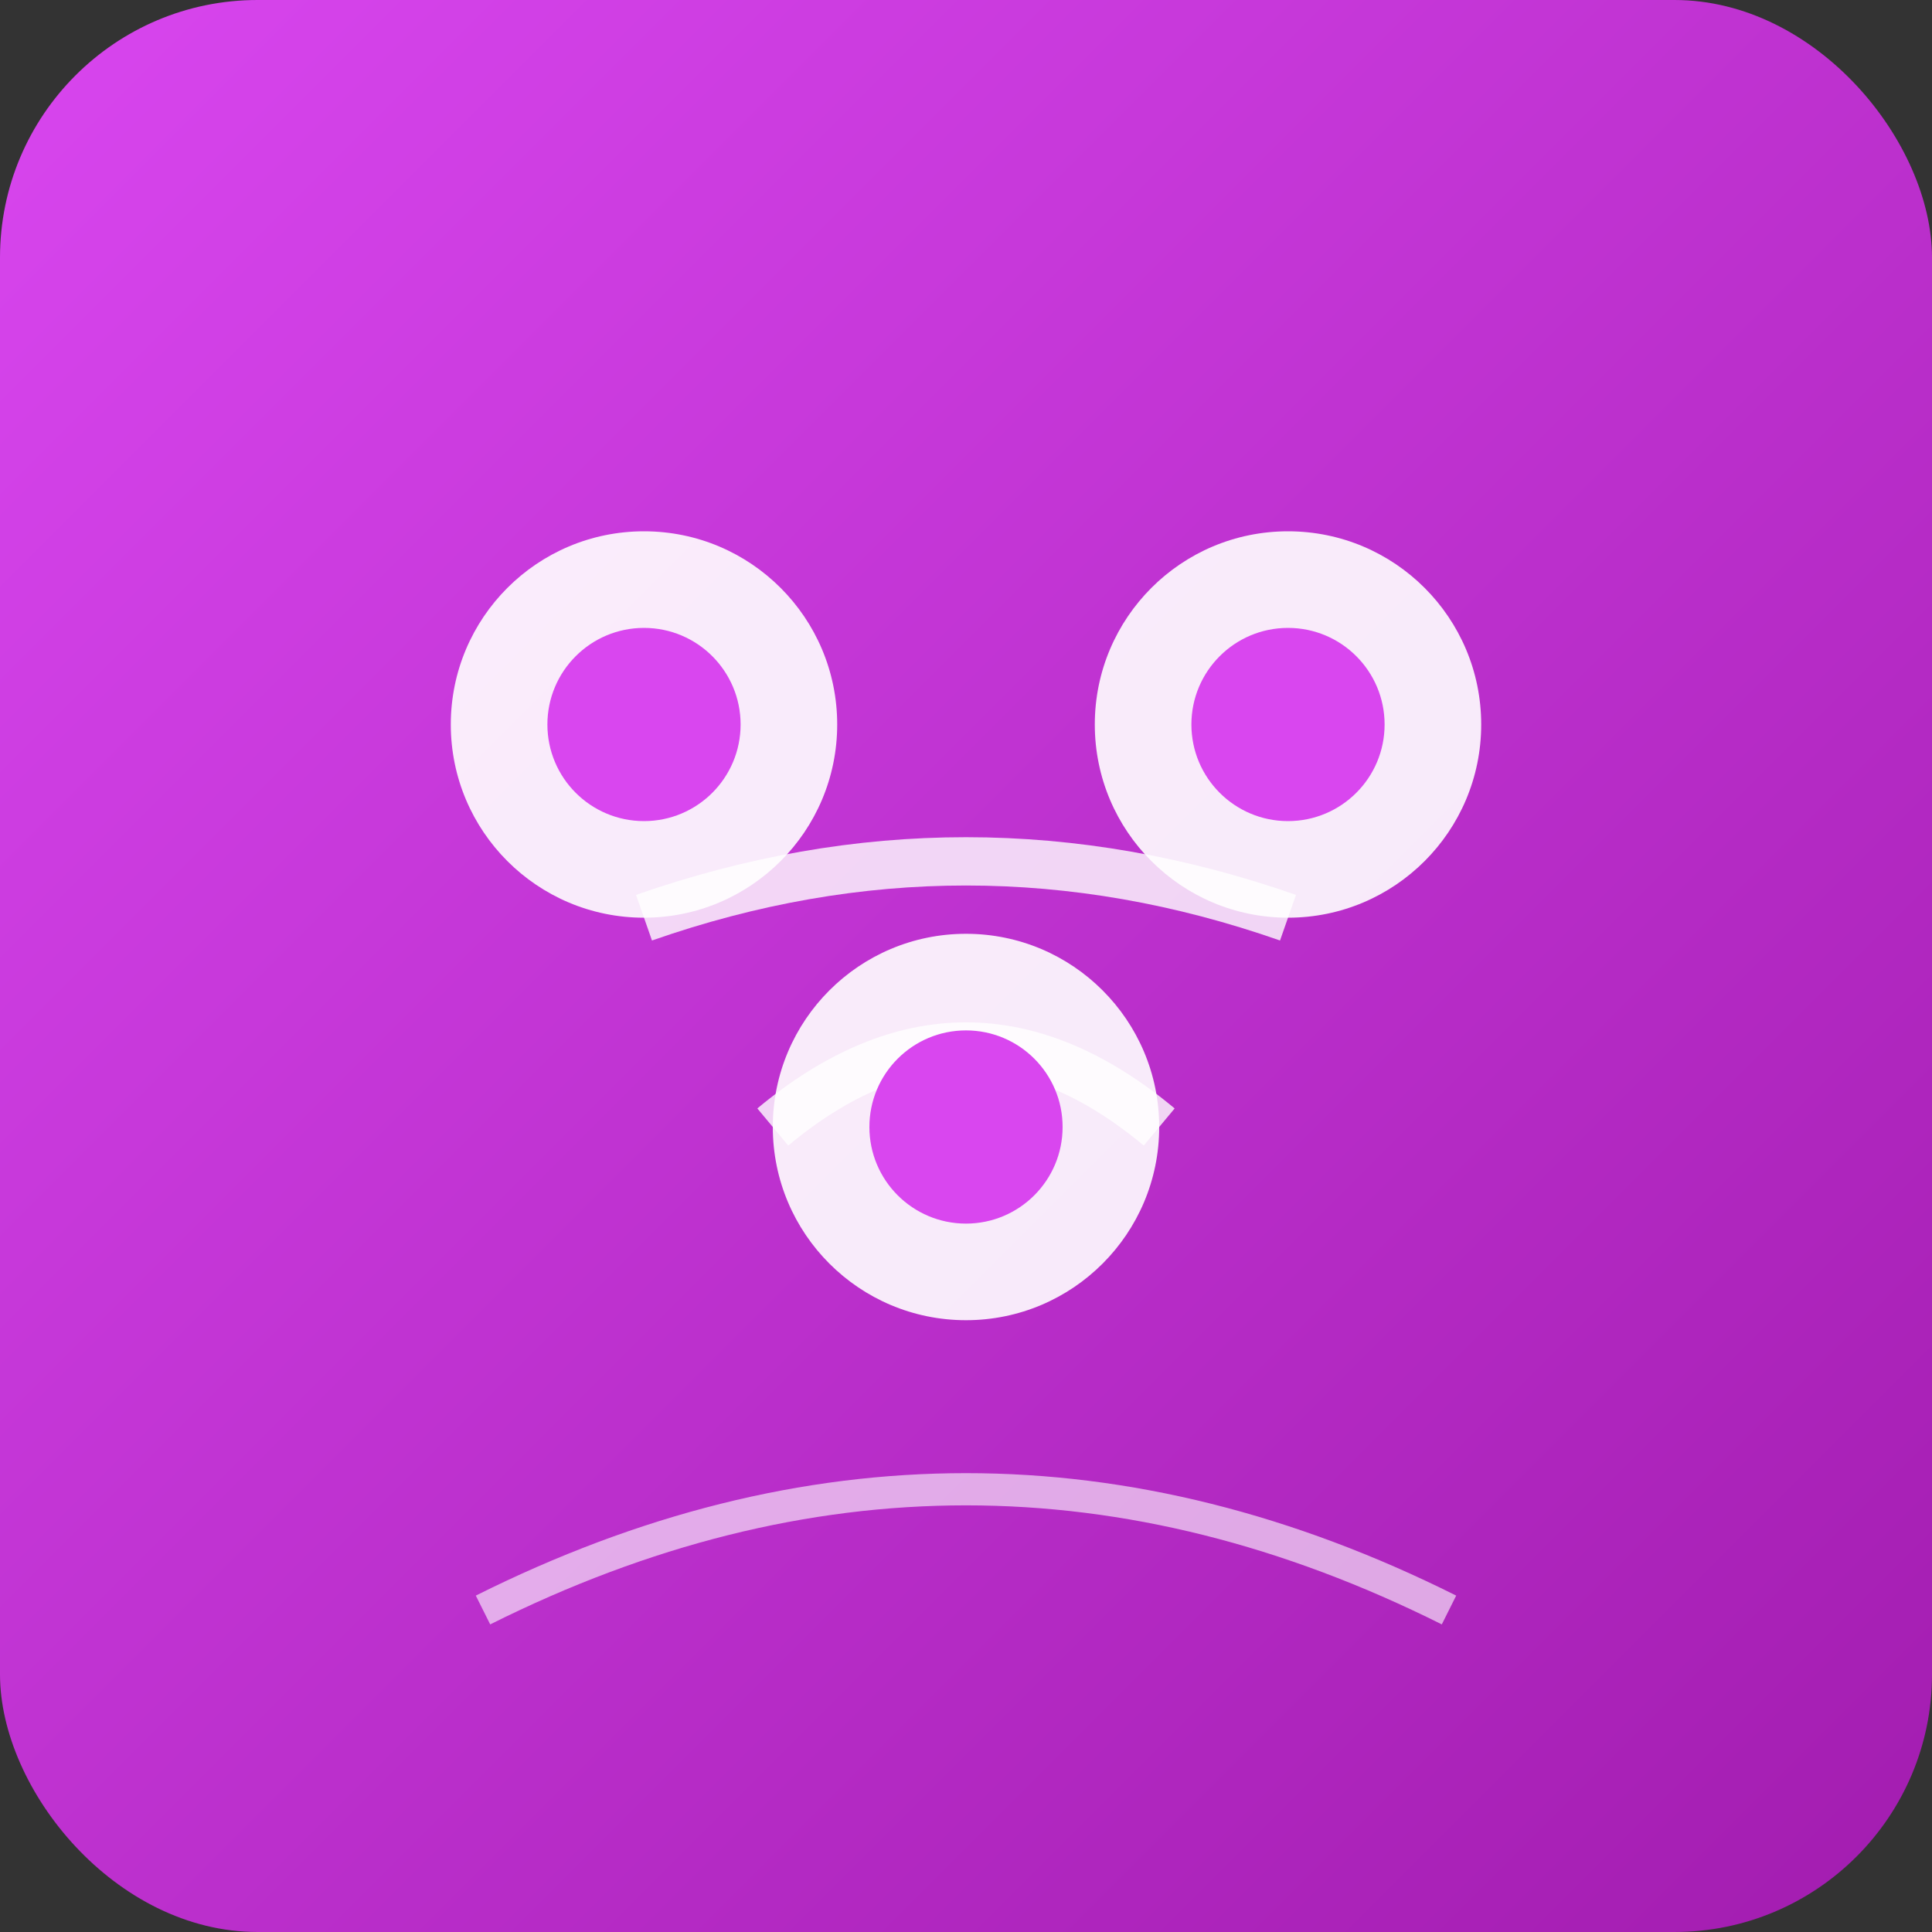
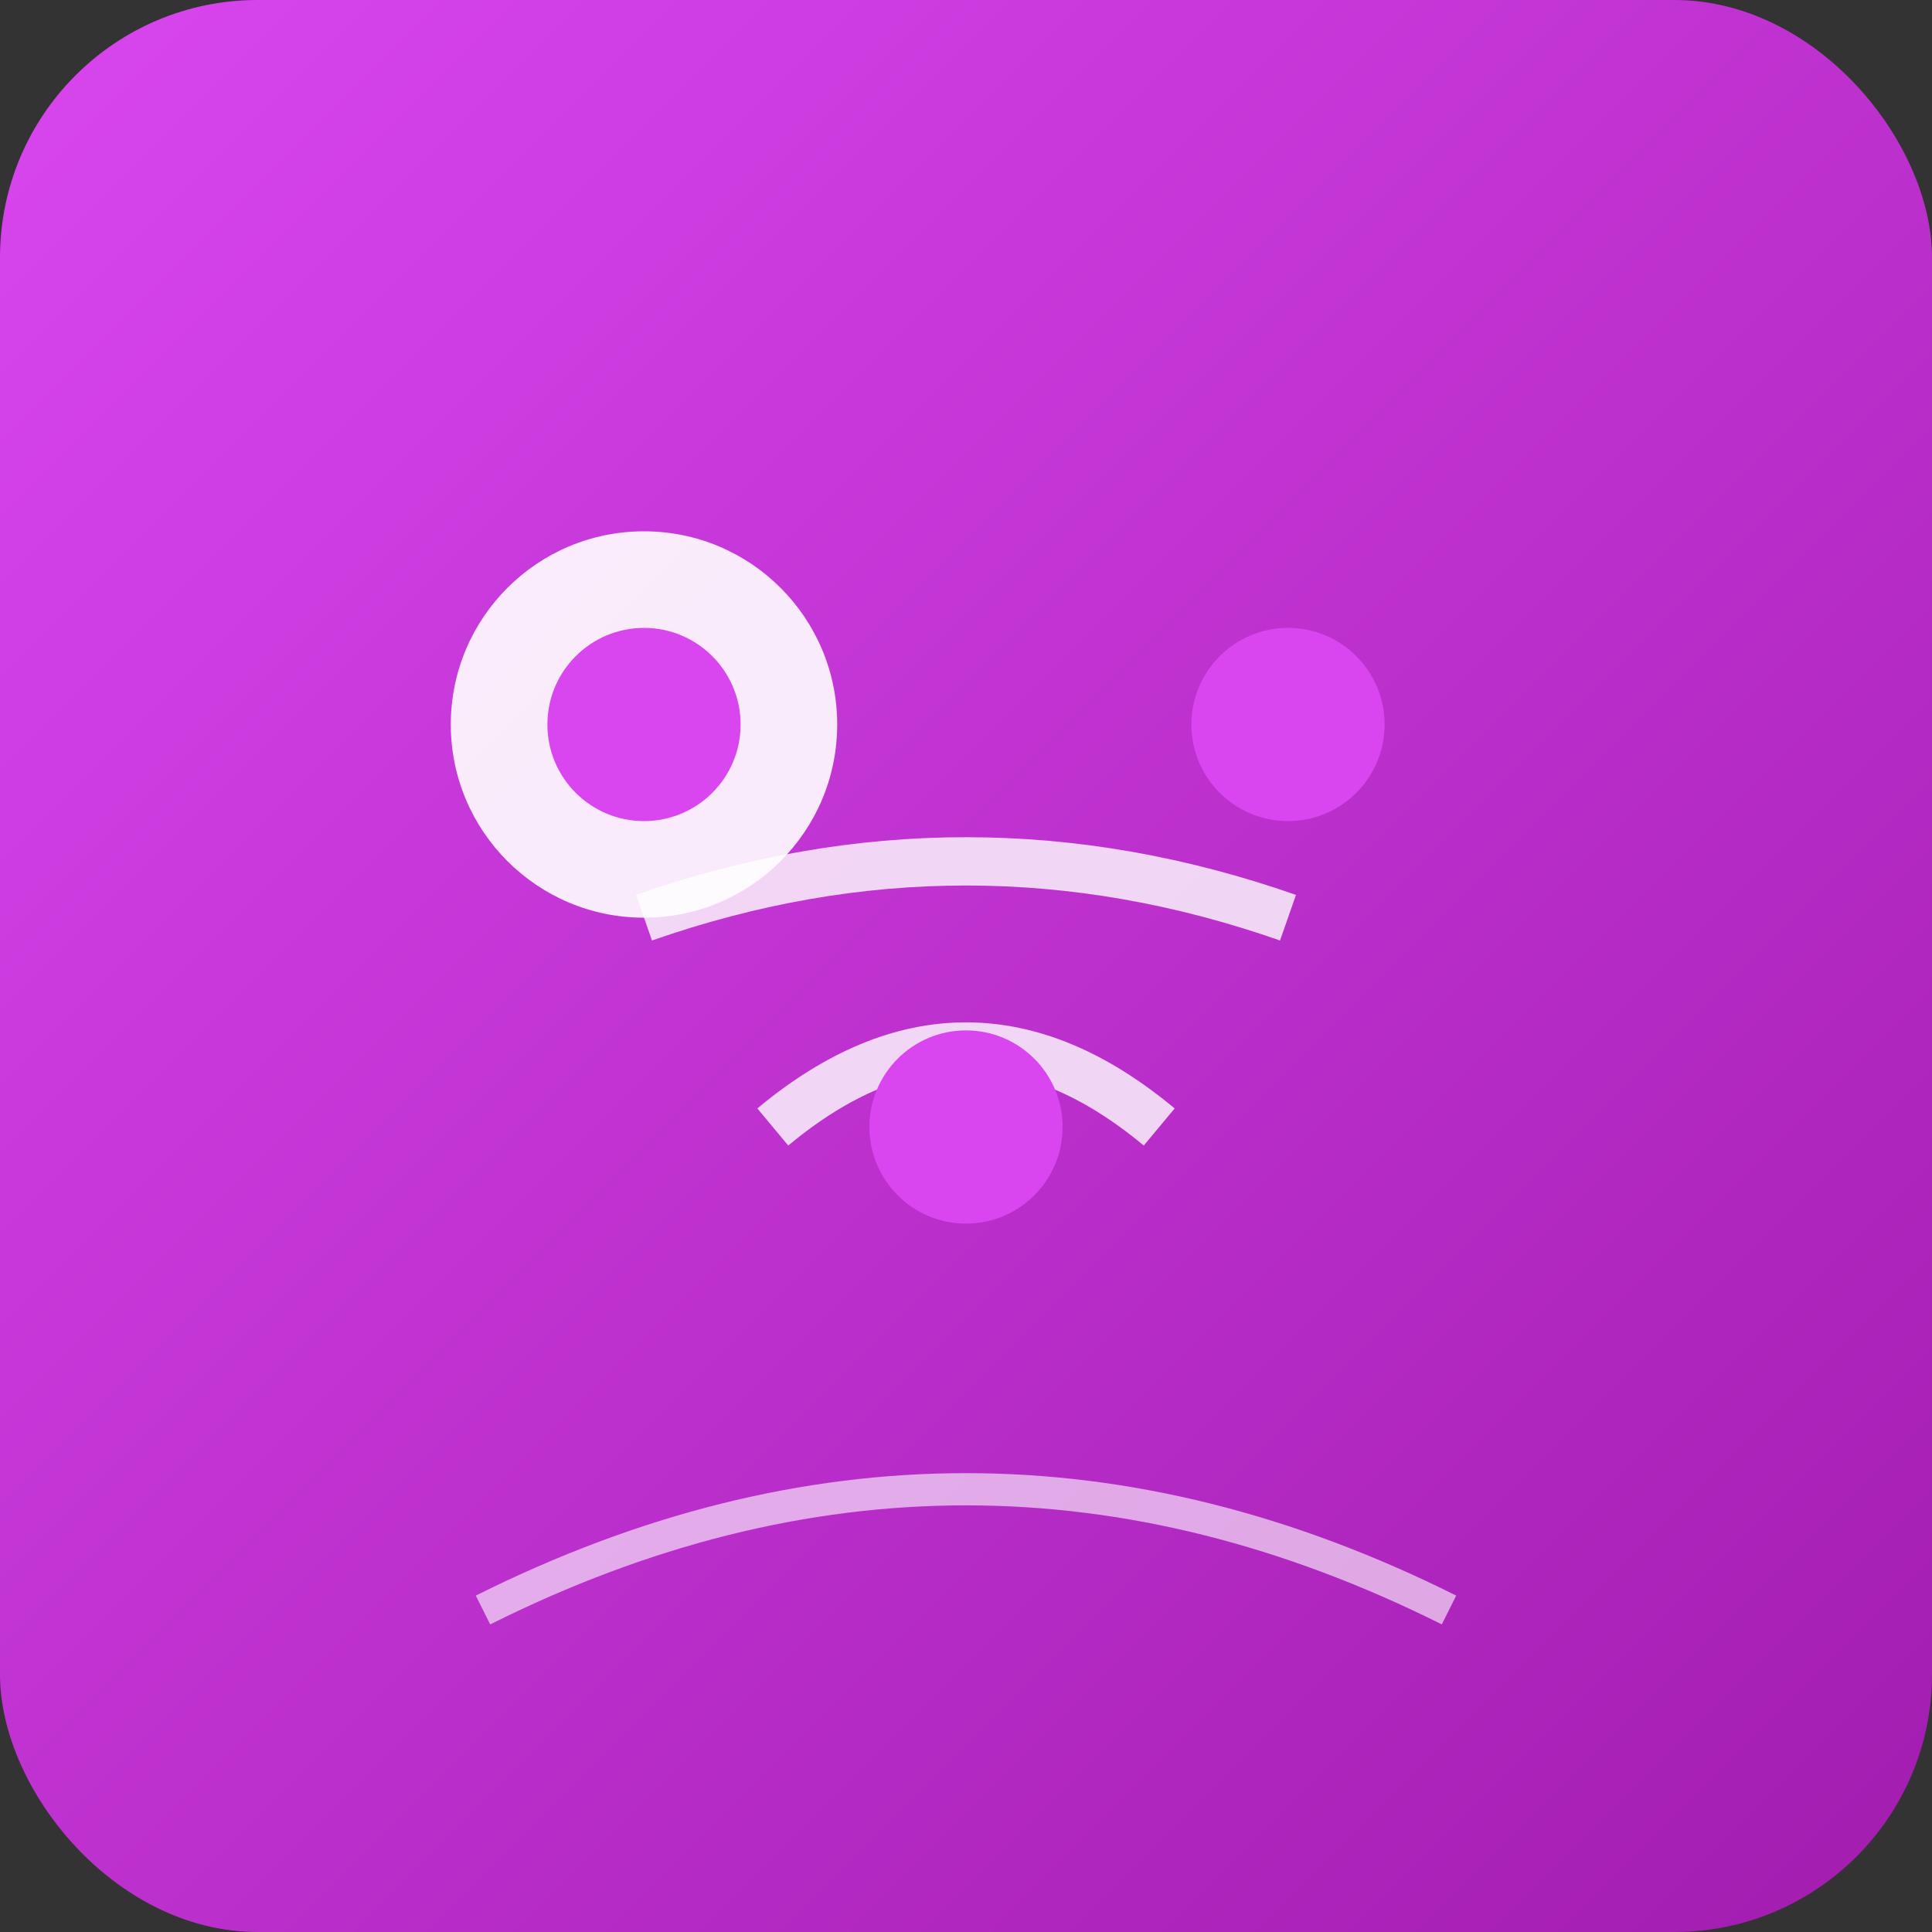
<svg xmlns="http://www.w3.org/2000/svg" width="120" height="120" viewBox="0 0 120 120">
  <rect x="0" y="0" width="120" height="120" fill="#333333" stroke="none" />
  <defs>
    <linearGradient id="communityGrad1" x1="0%" y1="0%" x2="100%" y2="100%">
      <stop offset="0%" style="stop-color:#d946ef" />
      <stop offset="100%" style="stop-color:#a21caf" />
    </linearGradient>
  </defs>
  <rect width="120" height="120" rx="16" fill="url(#communityGrad1)" />
  <circle cx="40" cy="45" r="12" fill="white" opacity="0.9" />
-   <circle cx="80" cy="45" r="12" fill="white" opacity="0.9" />
-   <circle cx="60" cy="70" r="12" fill="white" opacity="0.9" />
  <path d="M40 57 Q60 50 80 57" stroke="white" stroke-width="3" fill="none" opacity="0.8" />
  <path d="M48 70 Q60 60 72 70" stroke="white" stroke-width="3" fill="none" opacity="0.8" />
  <circle cx="40" cy="45" r="6" fill="#d946ef" />
  <circle cx="80" cy="45" r="6" fill="#d946ef" />
  <circle cx="60" cy="70" r="6" fill="#d946ef" />
  <path d="M30 100 Q60 85 90 100" stroke="white" stroke-width="2" fill="none" opacity="0.6" />
</svg>